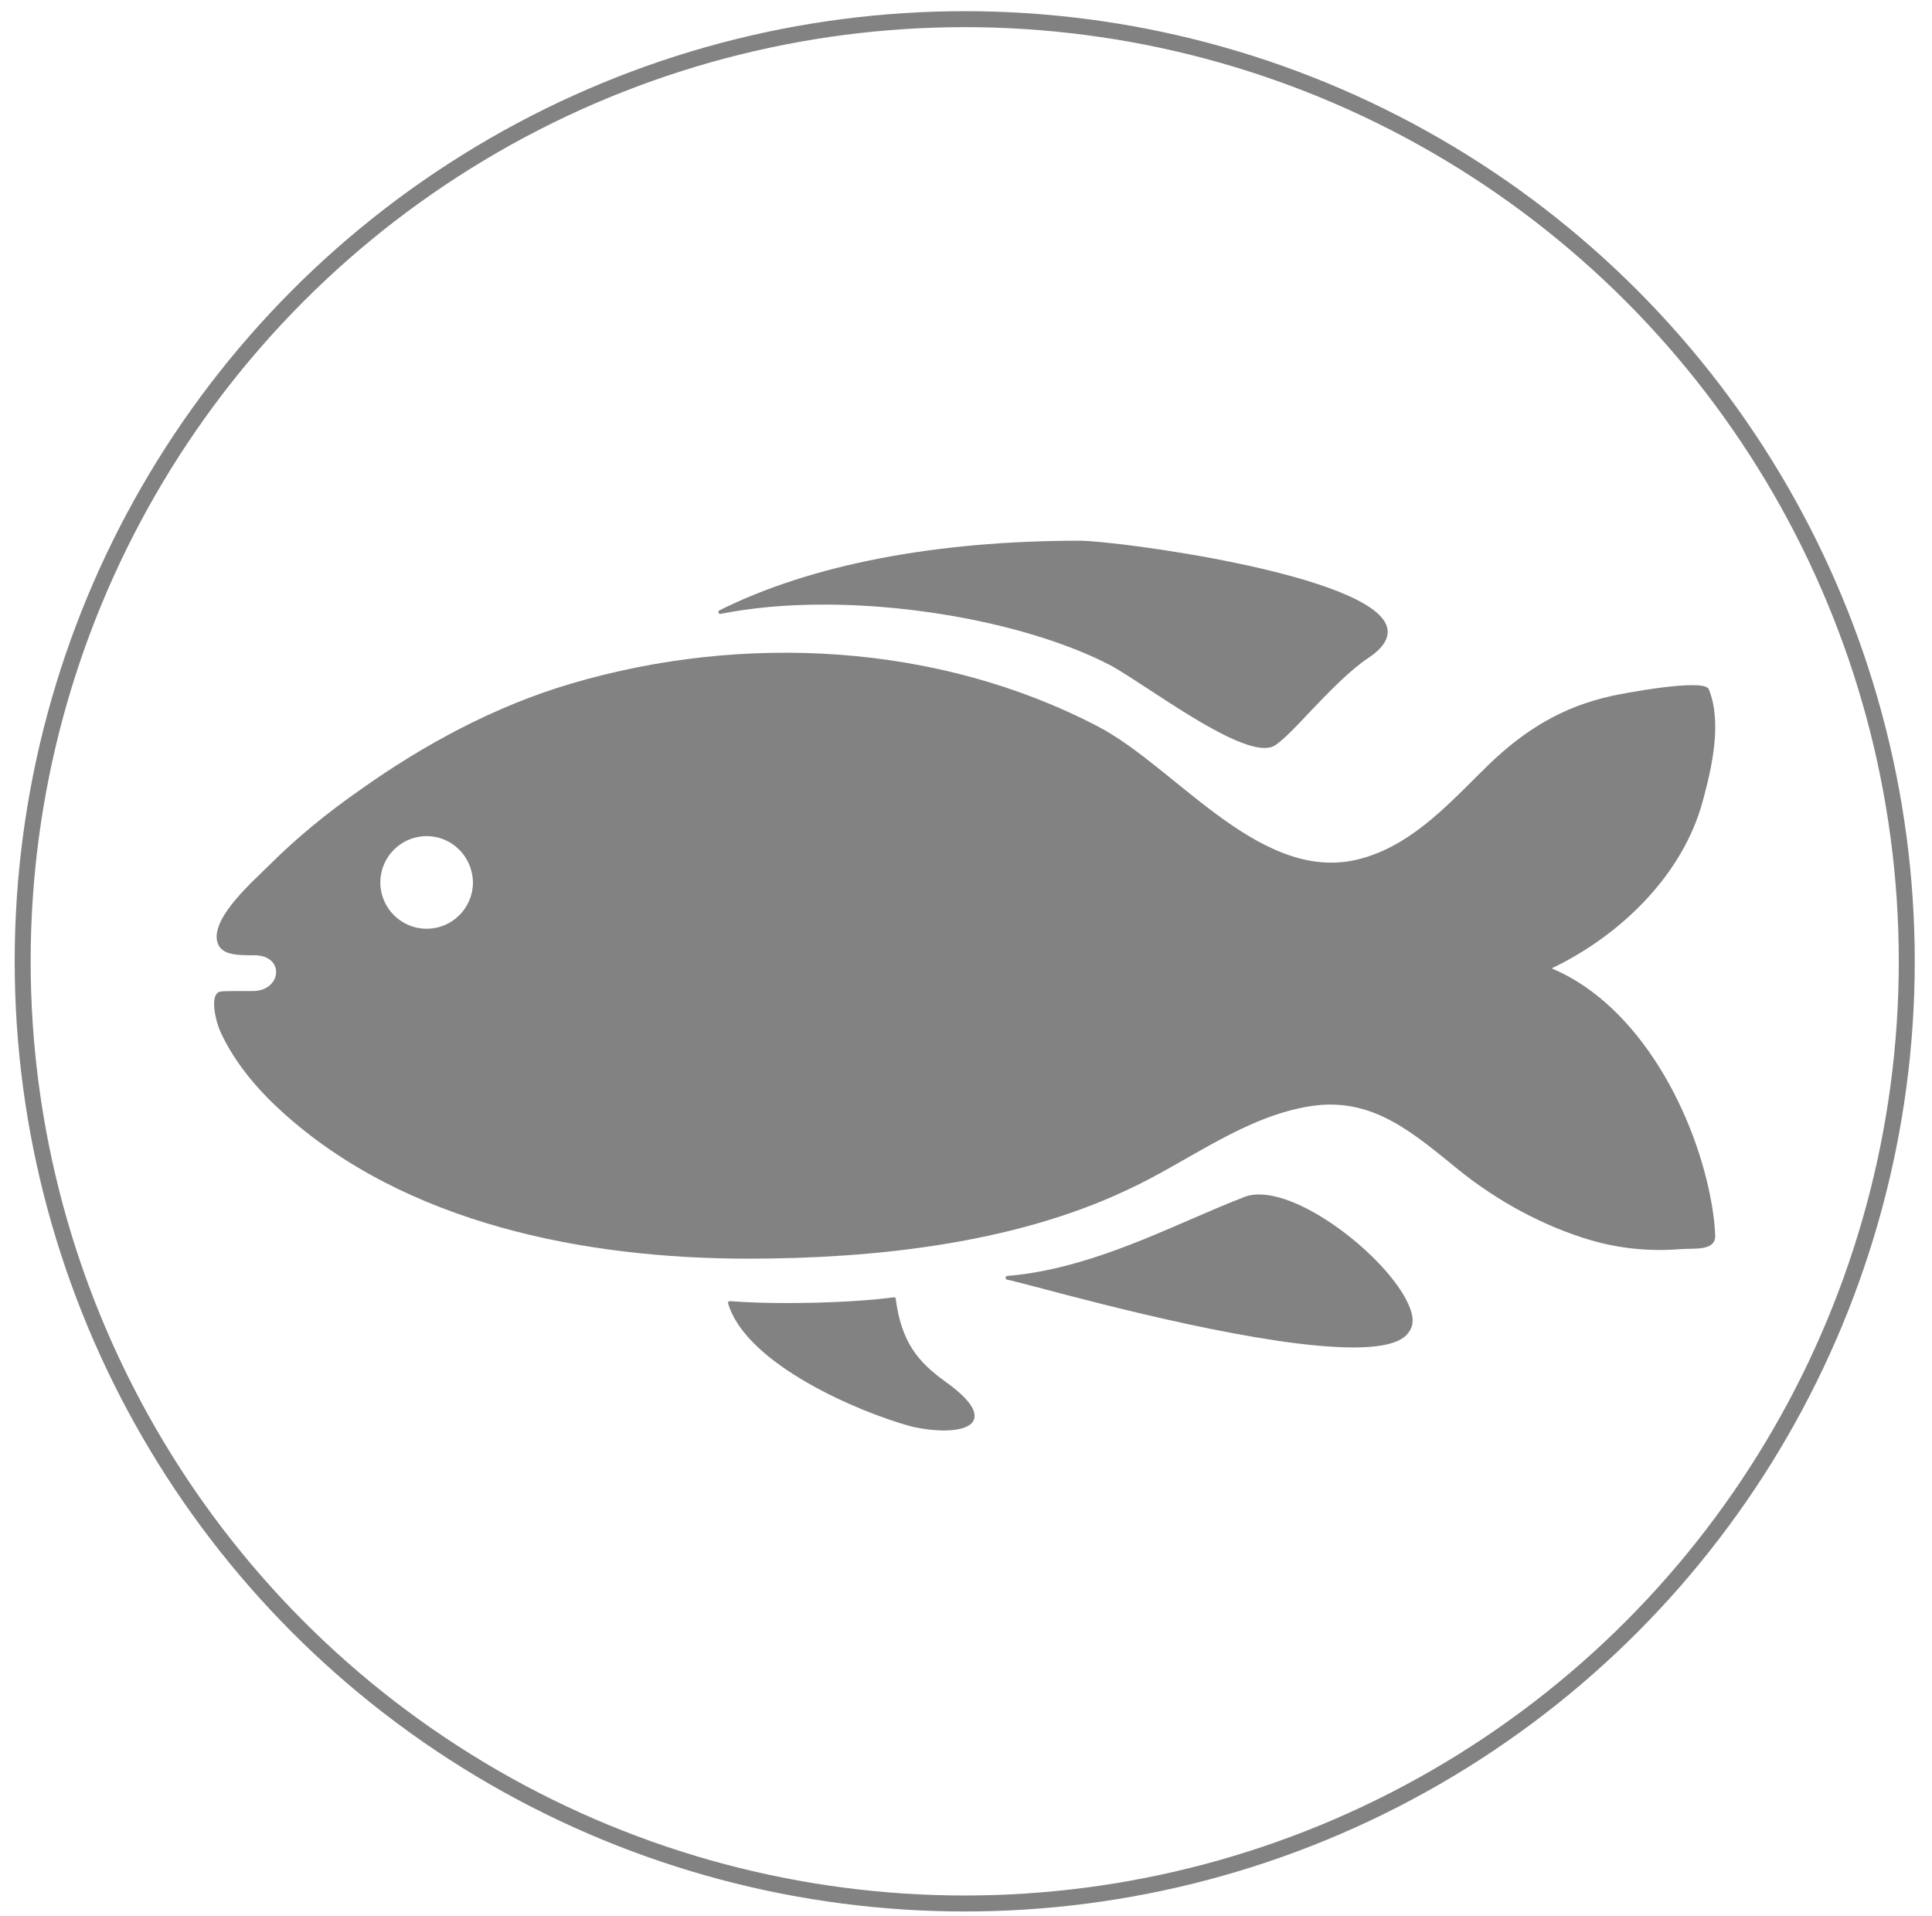
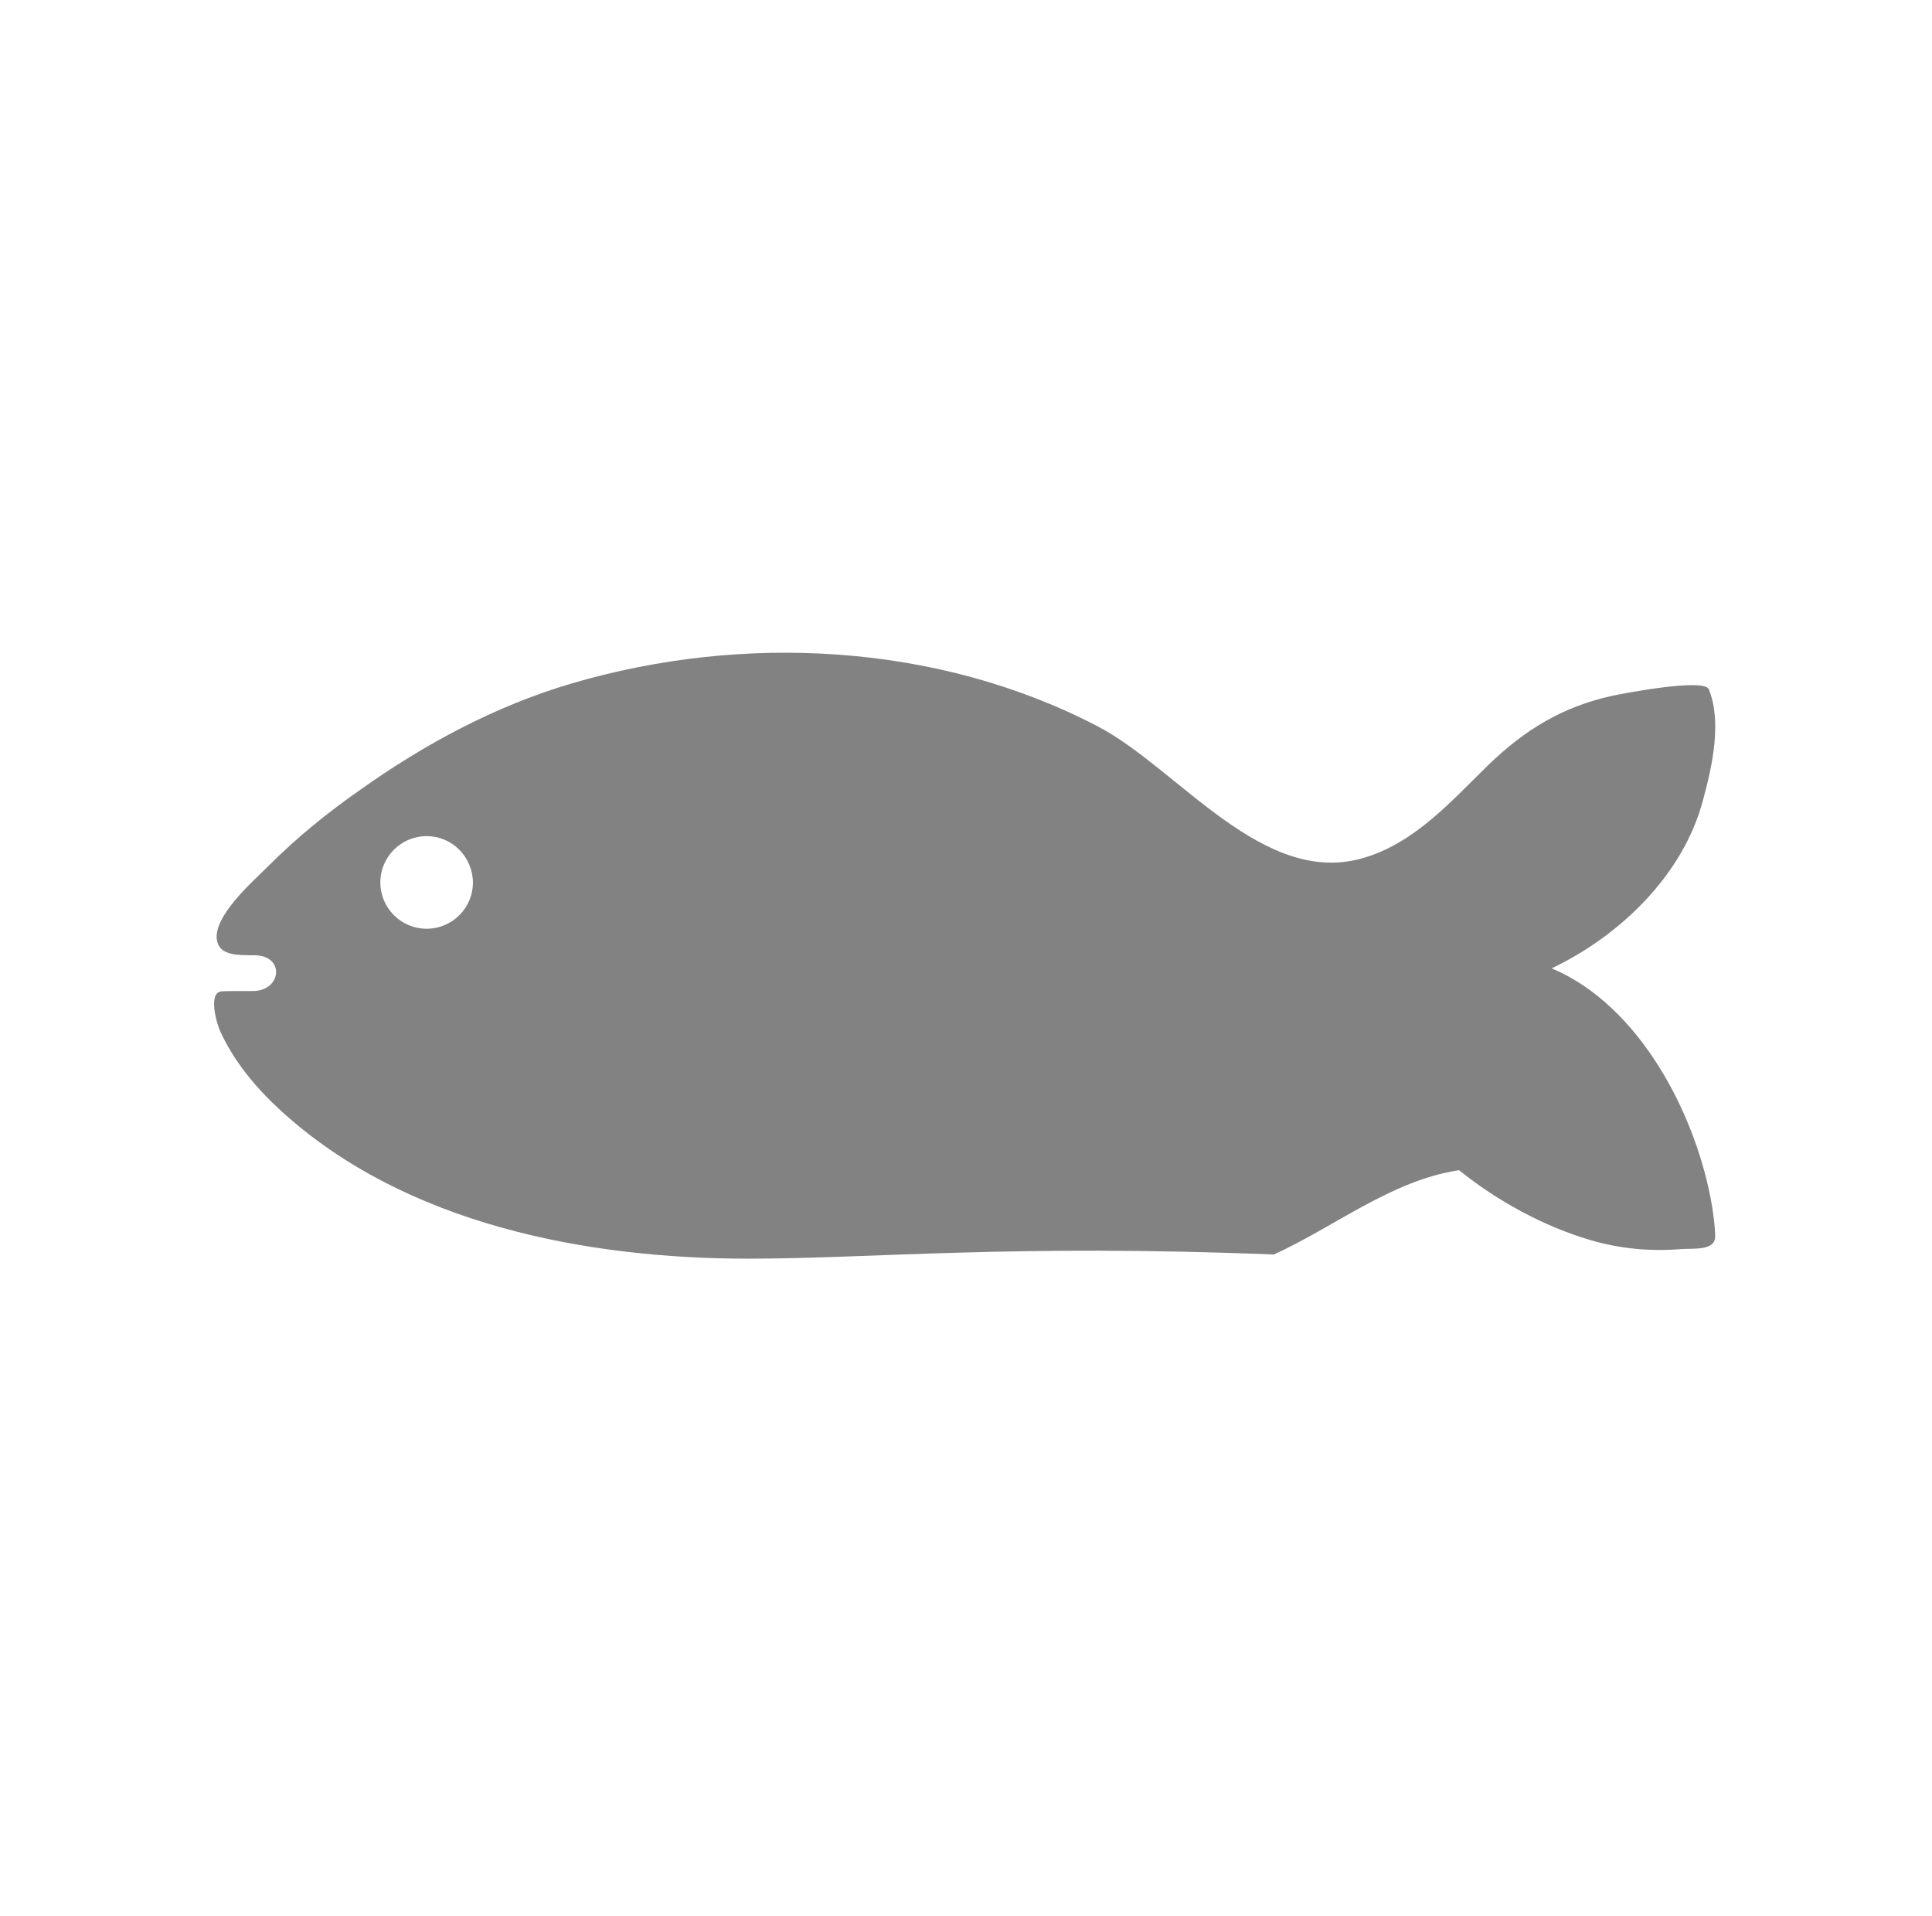
<svg xmlns="http://www.w3.org/2000/svg" version="1.1" id="Ebene_1" x="0px" y="0px" viewBox="0 0 605 600" style="enable-background:new 0 0 605 600;" xml:space="preserve">
  <style type="text/css">
	.st0{fill:none;stroke:#828282;stroke-width:5;stroke-miterlimit:10;}
	.st1{fill:#828282;}
</style>
-   <circle class="st0" cx="302.1" cy="301" r="295" />
  <g>
    <g>
-       <path class="st1" d="M396,234.2c-8,0-23.2-9.8-35.4-17.8c-5.4-3.5-9.9-6.5-13.1-8.2c-22.2-11.5-57.4-18.9-89.6-18.9    c-11.8,0-22.6,1-32.2,2.9c-0.3,0.1-0.6-0.1-0.7-0.4c-0.1-0.3,0-0.6,0.3-0.7c28.6-14.3,67.7-21.8,112.8-21.8    c11.4,0,91.2,10.5,96.2,26.9c1,3.3-1,6.6-5.8,9.8c-5.9,3.9-12.7,11-18.7,17.3c-4,4.3-7.6,8-10,9.7    C398.7,233.9,397.4,234.2,396,234.2z" />
-     </g>
+       </g>
    <g>
-       <path class="st1" d="M423.7,421.9c-27.3,0-77.3-13.1-98.7-18.8c-5.1-1.3-8.7-2.3-9.6-2.4c-0.3-0.1-0.5-0.3-0.5-0.6    s0.2-0.5,0.5-0.6c20.6-1.6,41.1-10.6,57.7-17.8c6-2.6,11.8-5.1,16.8-7c1.3-0.5,2.8-0.7,4.4-0.7c16.2,0,43.9,23.3,47.7,37    c0.7,2.4,0.4,4.5-0.9,6.2C438.9,420.4,433.1,421.9,423.7,421.9z" />
-     </g>
+       </g>
    <g>
-       <path class="st1" d="M295.7,447.9c-3.1,0-6.5-0.4-10.1-1.2c-16.4-4.4-52-19.5-57.6-38.6c-0.1-0.1,0-0.4,0.1-0.5s0.3-0.2,0.5-0.2    c5.2,0.4,11.4,0.6,17.9,0.6c12.5,0,25.3-0.7,33.4-1.8c0.1,0,0.3,0,0.4,0.1s0.2,0.2,0.2,0.4c1.8,13.7,7.1,19.8,15.4,25.8    c7,5,10.1,9,9.1,11.9C304.4,446.5,301,447.9,295.7,447.9z" />
-     </g>
-     <path class="st1" d="M234.3,394.1c-50.8,0-107.3-10.8-146.1-46.1c-7.8-7.1-14.8-15.4-19.2-25c-1.1-2.3-4-12.3,0.4-12.6   c1.8-0.1,4.3-0.1,9.8-0.1c9,0,10.2-11.2,0.4-11.2c-5.7,0-11,0-11.7-4.9c-1-7.6,11.5-18.4,16.3-23.2c8.7-8.7,18.4-16.6,28.6-23.7   C132.9,233,155.2,221,179,214c53.7-15.8,114.6-12.7,164.7,13.4c25.2,13.1,52,50.9,83.7,41.1c15.9-4.8,27.3-17.9,38.8-29.1   c11.3-10.9,23.1-18.1,38.5-21.5c2.7-0.6,28.9-5.7,30.4-2.1c4.2,10.3,1,24.4-1.8,34.7c-6.2,23.5-26,42.5-47.4,52.7   c27.7,11.6,45.4,46.1,50.2,74.3c0.5,3.1,0.9,6.2,1,9.3c0.3,5-6.8,4-10.7,4.3c-9.5,0.8-19.1-0.1-28.3-2.8   c-14.7-4.3-29.3-12.3-41.2-21.9c-14-11.3-26.8-23-46.2-20.1c-21.2,3.2-38.9,17.7-58,26.4C317.1,389.5,273.1,394.1,234.3,394.1z    M133.6,261.8c-8,0-14.5,6.5-14.5,14.5s6.5,14.5,14.5,14.5s14.5-6.5,14.5-14.5C148,268.3,141.6,261.8,133.6,261.8z" />
+       </g>
+     <path class="st1" d="M234.3,394.1c-50.8,0-107.3-10.8-146.1-46.1c-7.8-7.1-14.8-15.4-19.2-25c-1.1-2.3-4-12.3,0.4-12.6   c1.8-0.1,4.3-0.1,9.8-0.1c9,0,10.2-11.2,0.4-11.2c-5.7,0-11,0-11.7-4.9c-1-7.6,11.5-18.4,16.3-23.2c8.7-8.7,18.4-16.6,28.6-23.7   C132.9,233,155.2,221,179,214c53.7-15.8,114.6-12.7,164.7,13.4c25.2,13.1,52,50.9,83.7,41.1c15.9-4.8,27.3-17.9,38.8-29.1   c11.3-10.9,23.1-18.1,38.5-21.5c2.7-0.6,28.9-5.7,30.4-2.1c4.2,10.3,1,24.4-1.8,34.7c-6.2,23.5-26,42.5-47.4,52.7   c27.7,11.6,45.4,46.1,50.2,74.3c0.5,3.1,0.9,6.2,1,9.3c0.3,5-6.8,4-10.7,4.3c-9.5,0.8-19.1-0.1-28.3-2.8   c-14.7-4.3-29.3-12.3-41.2-21.9c-21.2,3.2-38.9,17.7-58,26.4C317.1,389.5,273.1,394.1,234.3,394.1z    M133.6,261.8c-8,0-14.5,6.5-14.5,14.5s6.5,14.5,14.5,14.5s14.5-6.5,14.5-14.5C148,268.3,141.6,261.8,133.6,261.8z" />
  </g>
</svg>